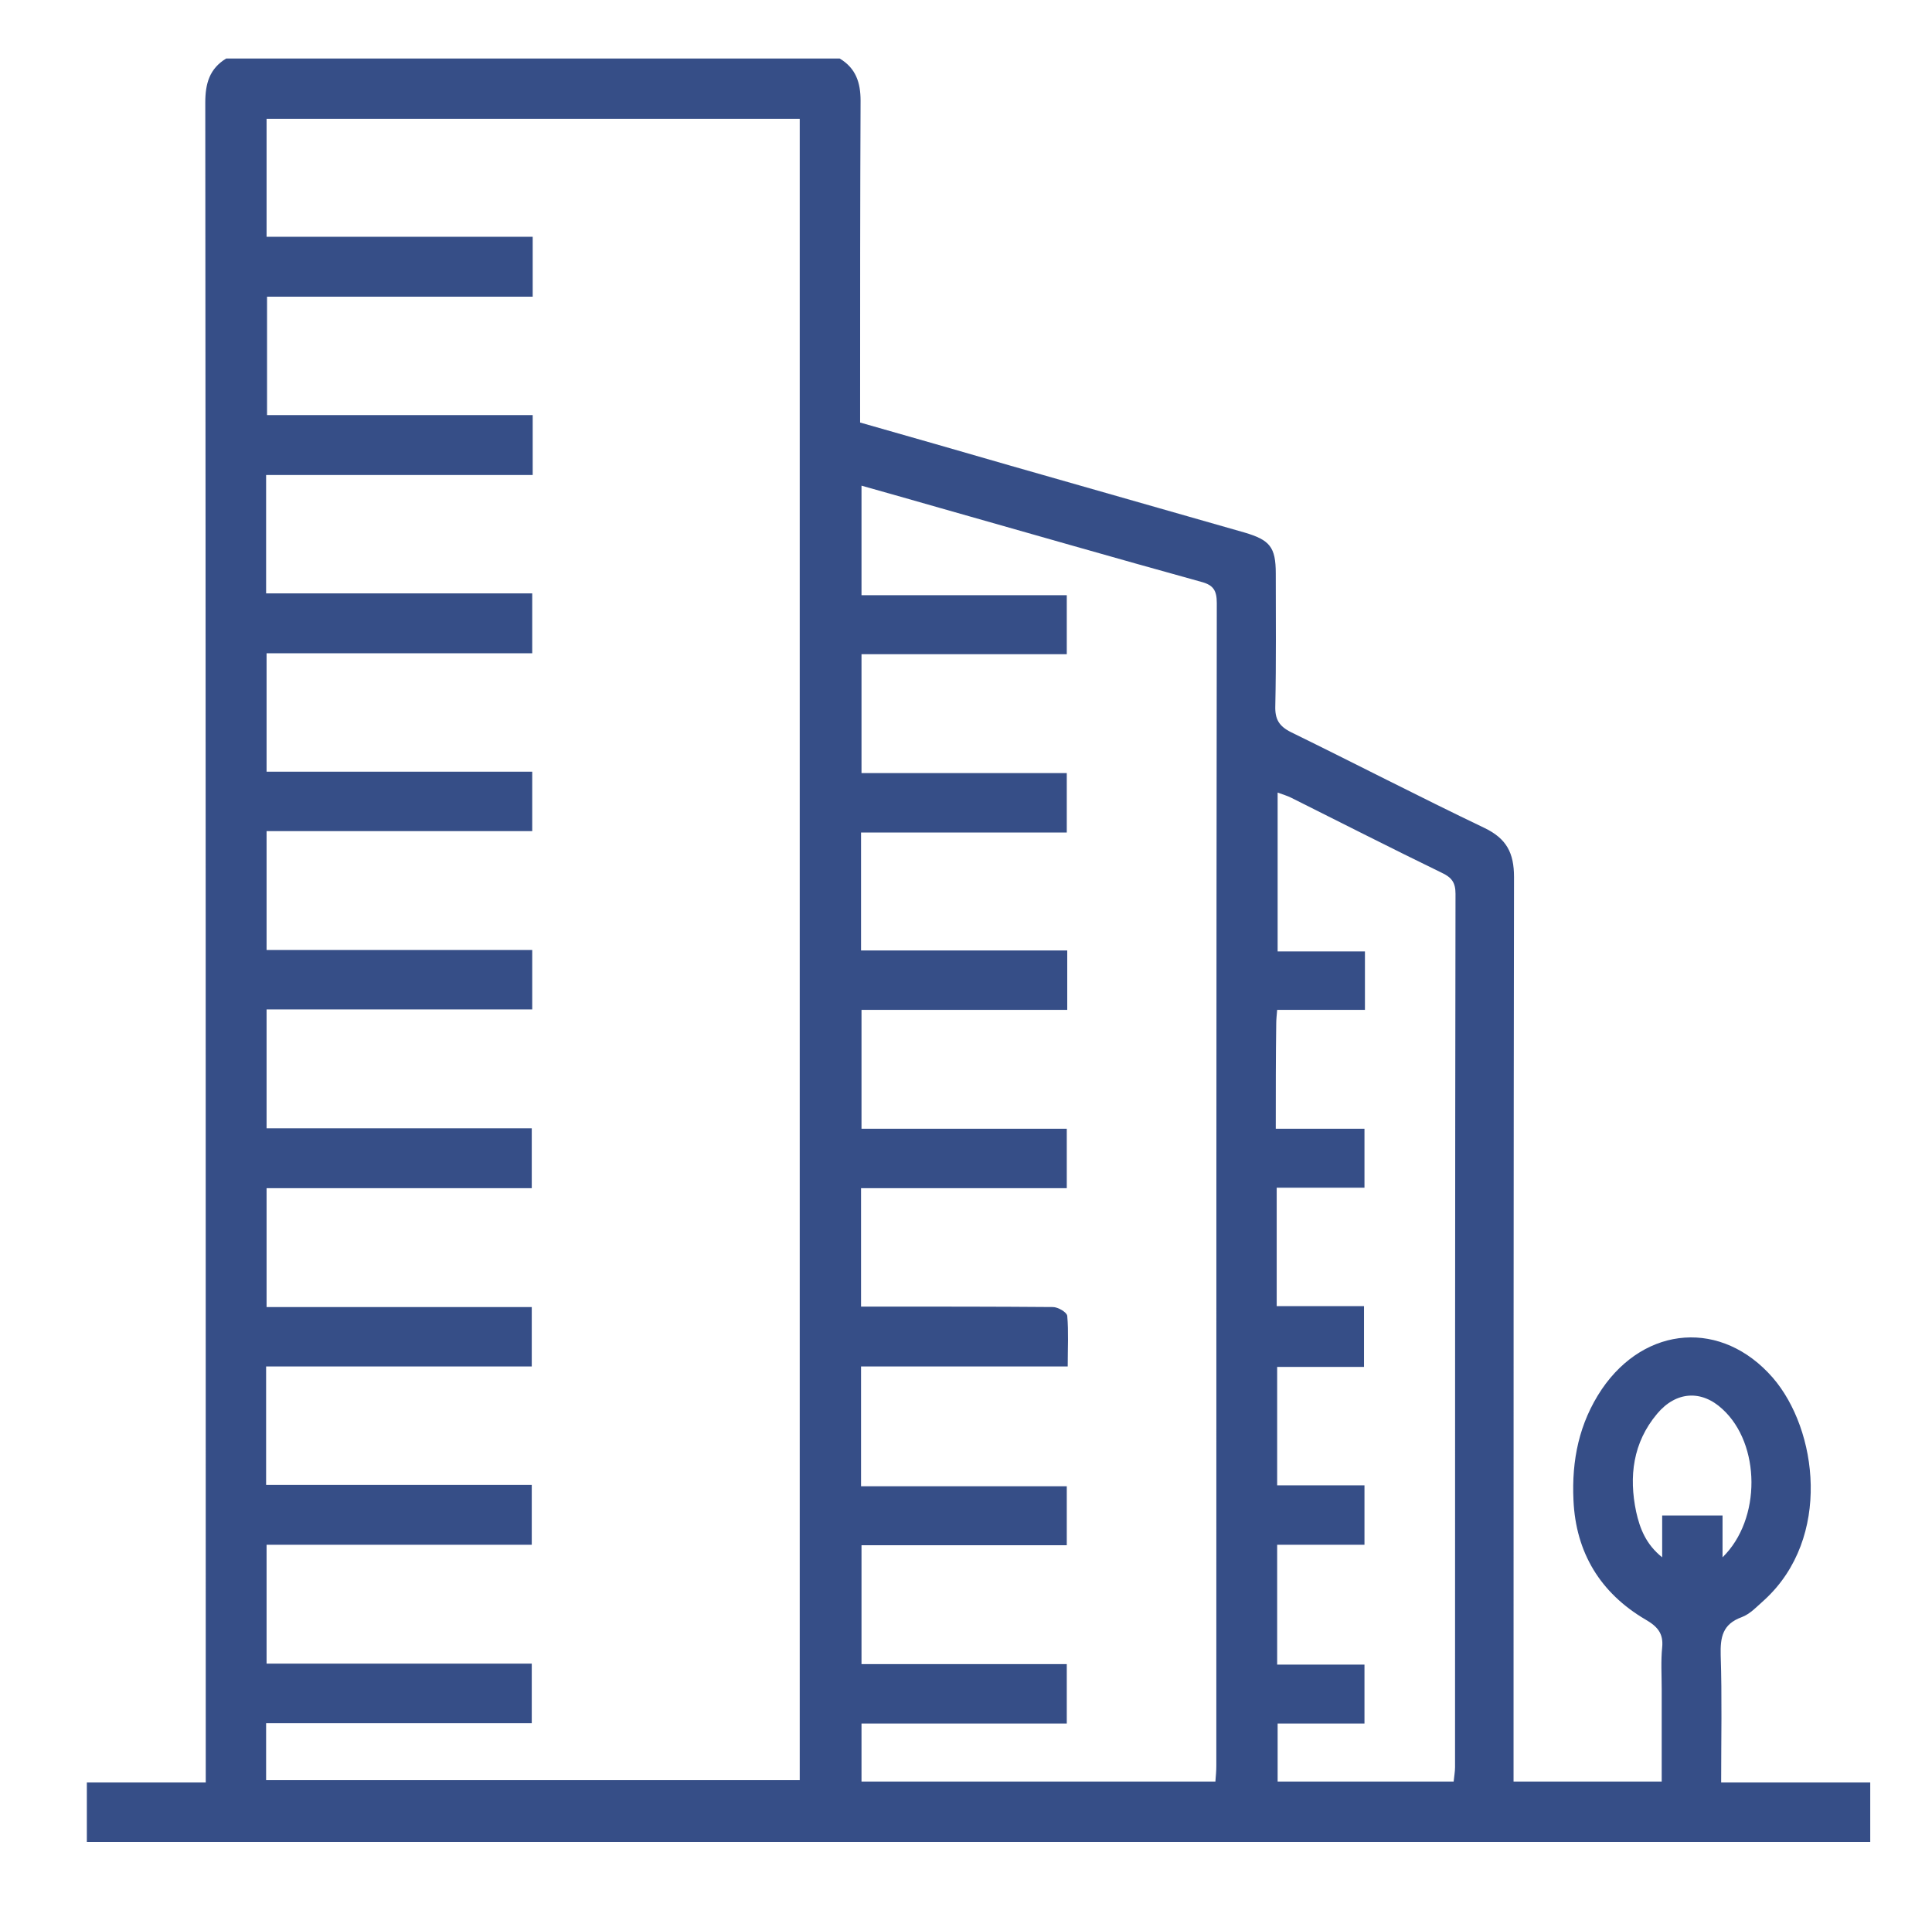
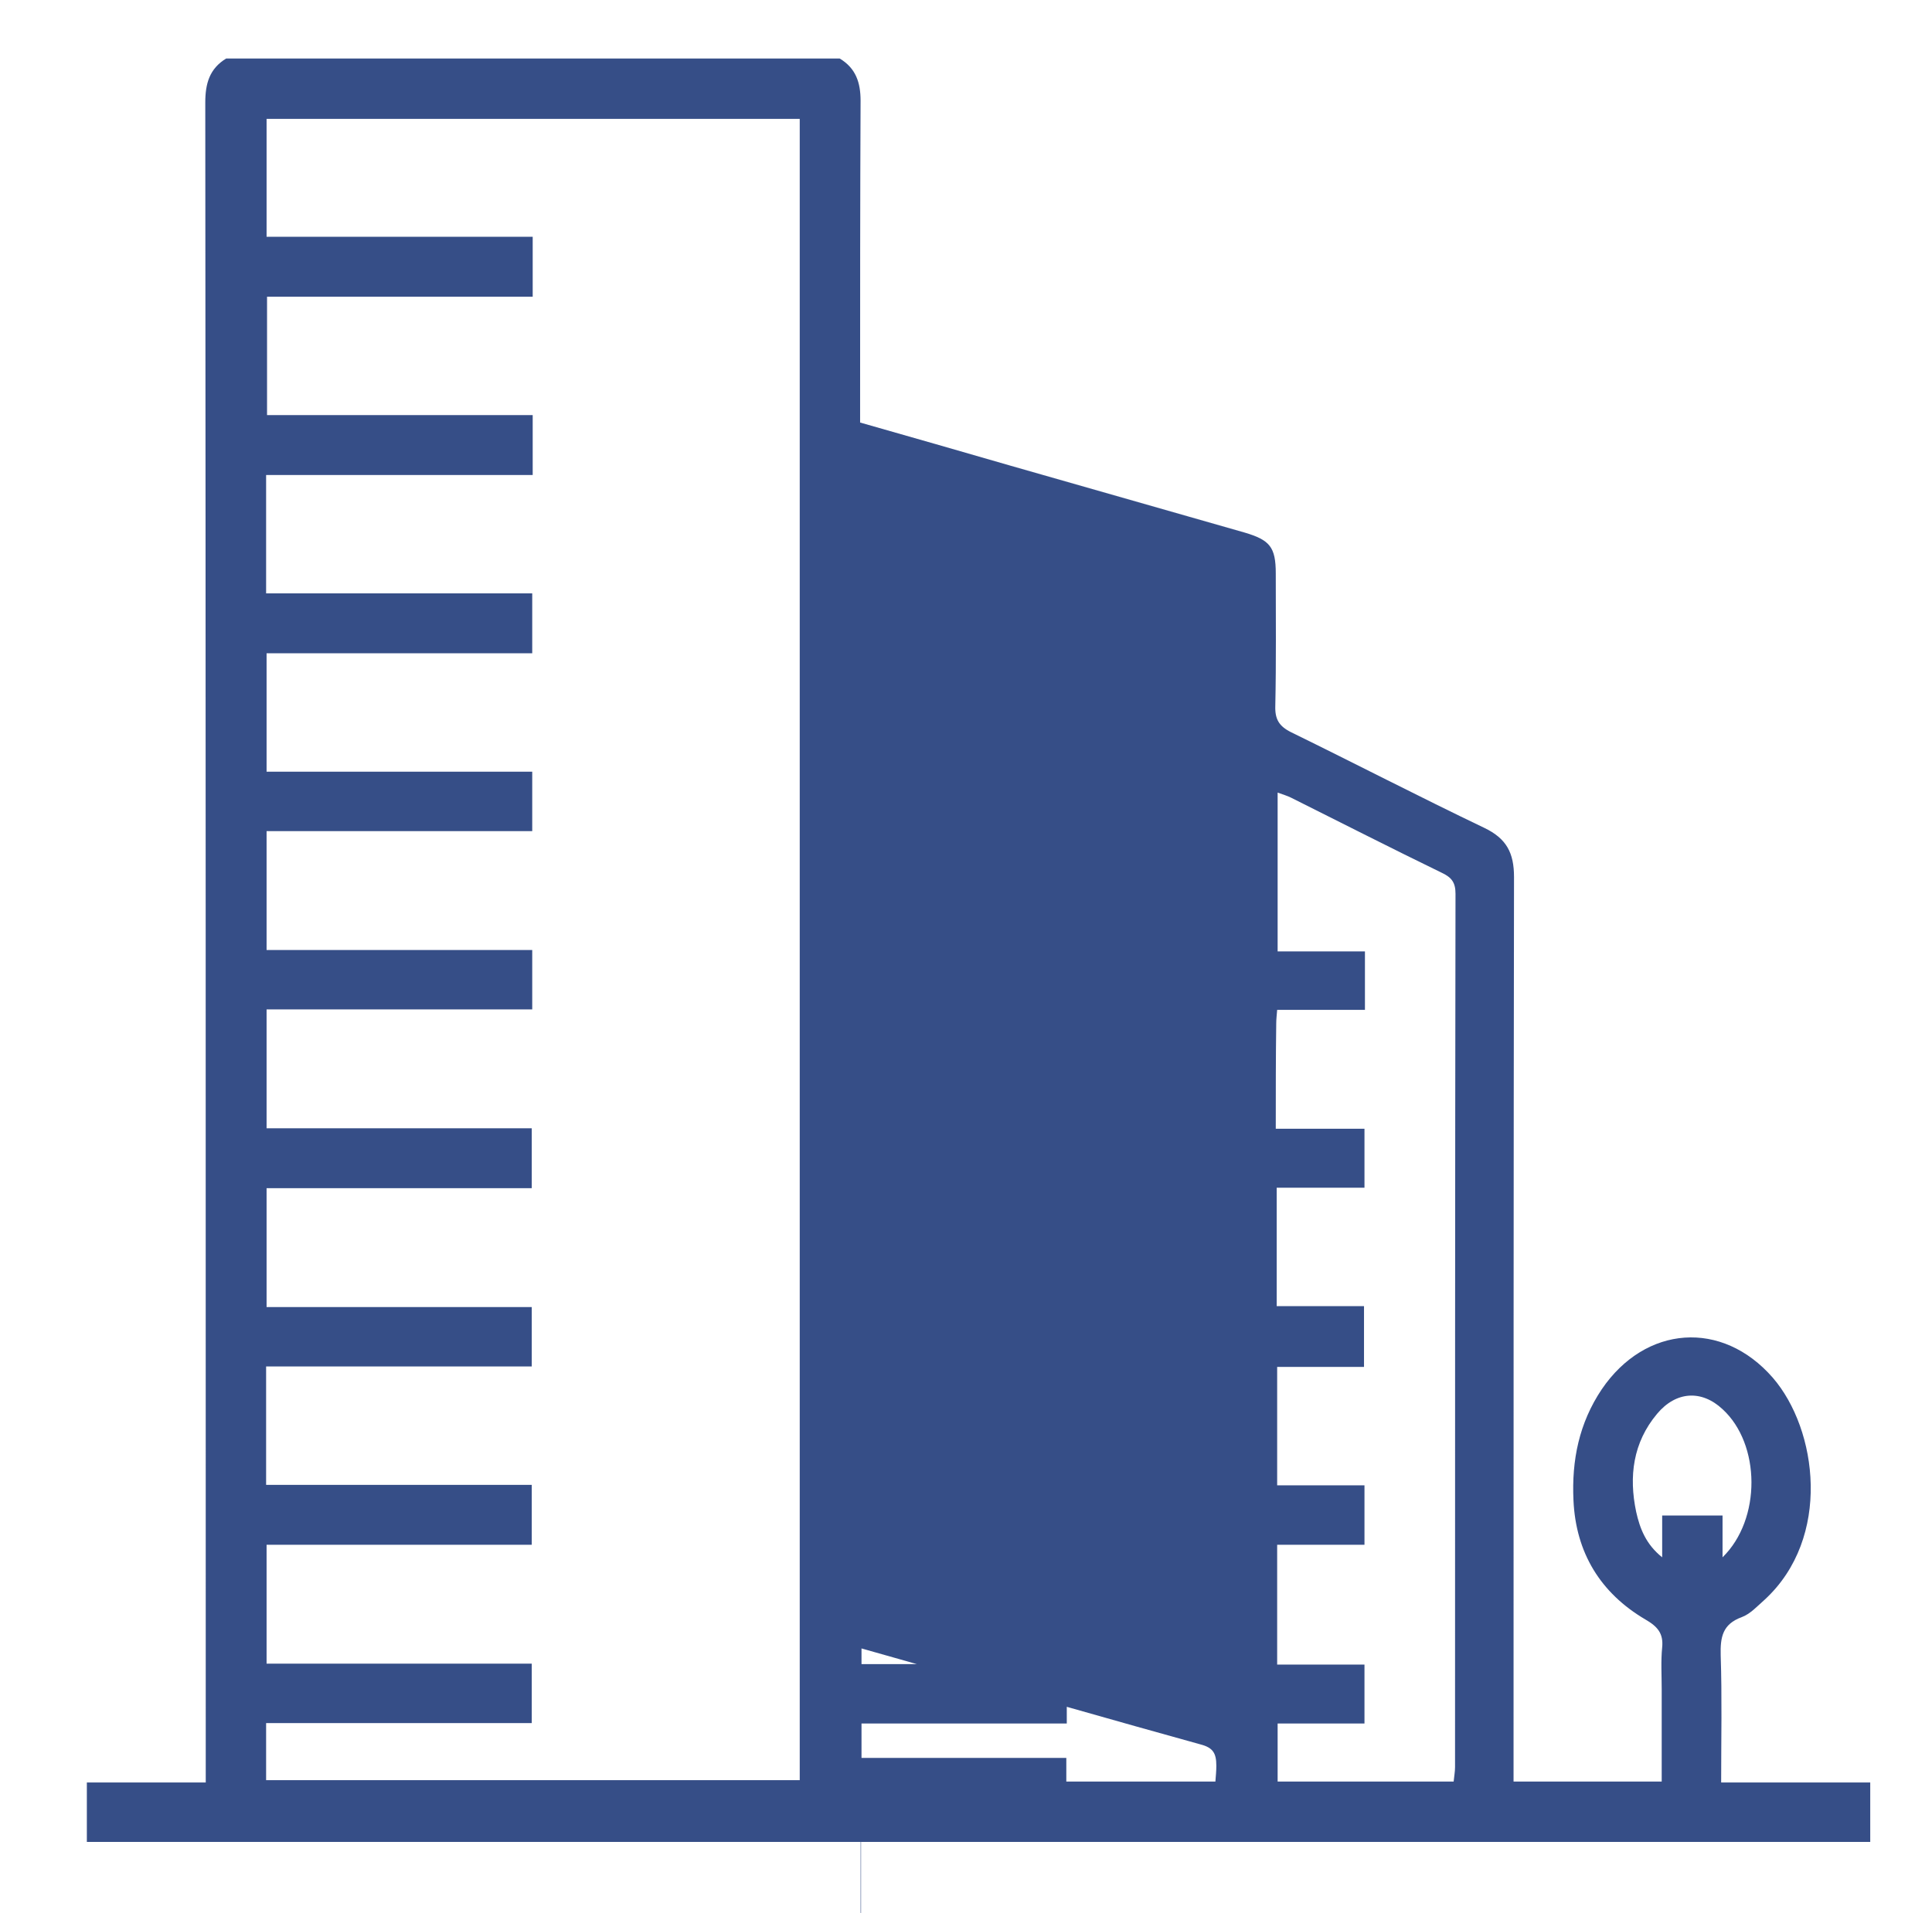
<svg xmlns="http://www.w3.org/2000/svg" version="1.1" id="Layer_1" x="0px" y="0px" viewBox="0 0 416 412" style="enable-background:new 0 0 416 412;" xml:space="preserve">
  <style type="text/css">
	.st0{fill:#364E87;}
</style>
-   <path class="st0" d="M180.8,12.6c3.5,2.1,4.5,5.2,4.5,9.1c-0.1,21.6-0.1,43.2-0.1,64.9c0,1.4,0,2.7,0,4.4  c10.9,3.1,21.7,6.2,32.4,9.3c16.8,4.8,33.6,9.6,50.4,14.4c5.4,1.6,6.7,3.1,6.7,8.8c0,9.5,0.1,19-0.1,28.5c-0.1,2.9,0.8,4.4,3.4,5.7  c13.9,6.8,27.6,13.9,41.6,20.6c4.8,2.3,6.4,5.4,6.4,10.6c-0.1,63.2-0.1,126.5-0.1,189.7c0,1.6,0,3.2,0,5.1c10.6,0,21.1,0,31.9,0  c0-6.7,0-13.3,0-19.9c0-3-0.2-6,0.1-9c0.3-3-1-4.5-3.6-6c-9.7-5.7-15-14.4-15.5-25.7c-0.4-8.6,1.2-16.6,6.1-23.9  c9.4-13.8,25.9-15,36.8-2.5c9.7,11.2,12.7,34.5-1.7,47.8c-1.6,1.4-3.1,3.1-5,3.8c-4.1,1.5-4.6,4.3-4.5,8.2c0.3,9,0.1,17.9,0.1,27.4  c10.9,0,21.5,0,32.1,0c0,4.3,0,8.5,0,12.8c-128,0-256,0-384,0c0-4.2,0-8.5,0-12.8c8.4,0,16.9,0,25.6,0c0-2.2,0-3.8,0-5.4  c0-118.8,0-237.6-0.1-356.4c0-4.1,0.9-7.3,4.5-9.5C92.8,12.6,136.8,12.6,180.8,12.6z M57.3,102.3c0,8.6,0,16.8,0,25.5  c19.2,0,38.2,0,57.3,0c0,4.5,0,8.4,0,12.9c-19.2,0-38.2,0-57.2,0c0,8.7,0,16.9,0,25.5c19.2,0,38.1,0,57.2,0c0,4.4,0,8.4,0,12.8  c-19.2,0-38.1,0-57.2,0c0,8.6,0,16.9,0,25.6c19.2,0,38.1,0,57.2,0c0,4.4,0,8.4,0,12.8c-19.2,0-38.1,0-57.2,0c0,8.6,0,16.9,0,25.6  c19.2,0,38.1,0,57.1,0c0,4.4,0,8.5,0,12.9c-19.2,0-38.1,0-57.1,0c0,8.7,0,16.9,0,25.6c19.3,0,38.2,0,57.1,0c0,4.4,0,8.3,0,12.8  c-19.2,0-38.2,0-57.2,0c0,8.7,0,16.9,0,25.5c19.2,0,38.1,0,57.2,0c0,4.4,0,8.5,0,12.9c-19.2,0-38.1,0-57.1,0c0,8.7,0,17,0,25.6  c19.2,0,38.2,0,57.1,0c0,4.4,0,8.5,0,12.8c-19.2,0-38.2,0-57.2,0c0,4.3,0,8.2,0,12.3c38.5,0,76.7,0,114.9,0c0-119.5,0-238.7,0-357.8  c-38.4,0-76.6,0-114.8,0c0,8.5,0,16.7,0,25.4c19.2,0,38.3,0,57.3,0c0,4.5,0,8.4,0,12.9c-19.2,0-38.2,0-57.2,0c0,8.7,0,16.9,0,25.5  c19.2,0,38.1,0,57.2,0c0,4.5,0,8.5,0,12.9C95.3,102.3,76.3,102.3,57.3,102.3z M185.4,204.7c15,0,29.6,0,44.4,0c0,4.3,0,8.4,0,12.8  c-14.9,0-29.6,0-44.3,0c0,8.7,0,17,0,25.6c14.9,0,29.4,0,44.2,0c0,4.3,0,8.4,0,12.8c-14.9,0-29.6,0-44.3,0c0,8.6,0,16.8,0,25.5  c1.5,0,2.9,0,4.2,0c12.4,0,24.7,0,37.1,0.1c1.1,0,3,1.1,3.1,1.9c0.3,3.4,0.1,6.9,0.1,10.9c-15.1,0-29.8,0-44.5,0  c0,8.8,0,17.1,0,25.8c14.9,0,29.6,0,44.3,0c0,4.4,0,8.4,0,12.7c-14.9,0-29.6,0-44.2,0c0,8.8,0,17,0,25.6c14.9,0,29.5,0,44.2,0  c0,4.3,0,8.4,0,12.8c-14.9,0-29.6,0-44.2,0c0,4.4,0,8.5,0,12.5c25.5,0,50.7,0,76.2,0c0.1-1.3,0.2-2.3,0.2-3.4  c0-83.5,0-167,0.1-250.4c0-2.7-0.7-3.9-3.4-4.6c-18.8-5.2-37.5-10.6-56.2-15.9c-5.6-1.6-11.2-3.2-16.9-4.8c0,8,0,15.6,0,23.6  c14.9,0,29.6,0,44.2,0c0,4.4,0,8.4,0,12.7c-14.9,0-29.6,0-44.2,0c0,8.8,0,17,0,25.6c14.9,0,29.5,0,44.2,0c0,4.3,0,8.4,0,12.8  c-15,0-29.6,0-44.3,0C185.4,187.8,185.4,196,185.4,204.7z M274.7,243.1c6.7,0,12.9,0,19.1,0c0,4.4,0,8.3,0,12.7  c-6.4,0-12.5,0-18.9,0c0,8.6,0,16.8,0,25.5c6.4,0,12.5,0,18.8,0c0,4.5,0,8.6,0,13.1c-6.4,0-12.6,0-18.7,0c0,8.7,0,16.8,0,25.5  c6.4,0,12.6,0,18.8,0c0,4.4,0,8.4,0,12.8c-6.4,0-12.5,0-18.8,0c0,8.8,0,17,0,25.8c6.5,0,12.6,0,18.8,0c0,4.4,0,8.3,0,12.7  c-6.4,0-12.6,0-18.7,0c0,4.5,0,8.5,0,12.5c12.8,0,25.2,0,37.9,0c0.1-1.1,0.3-2.1,0.3-3.1c0-62.7,0-125.4,0.1-188.1  c0-2.4-0.8-3.5-2.9-4.5c-10.9-5.3-21.7-10.8-32.5-16.2c-0.8-0.4-1.8-0.7-2.9-1.1c0,11.5,0,22.6,0,34.2c6.5,0,12.6,0,18.8,0  c0,4.3,0,8.3,0,12.6c-6.4,0-12.5,0-18.9,0c-0.1,1.2-0.2,2.1-0.2,2.9C274.7,227.7,274.7,235,274.7,243.1z M357.9,326.4  c4.5,0,8.6,0,13,0c0,3.1,0,5.9,0,9c8.4-8.2,8.2-24.4,0-31.9c-4.5-4.2-10-3.9-14.1,1c-5.2,6.2-6.1,13.5-4.5,21.1  c0.8,3.6,2.1,7,5.6,9.8C357.9,332.1,357.9,329.4,357.9,326.4z" />
+   <path class="st0" d="M180.8,12.6c3.5,2.1,4.5,5.2,4.5,9.1c-0.1,21.6-0.1,43.2-0.1,64.9c0,1.4,0,2.7,0,4.4  c10.9,3.1,21.7,6.2,32.4,9.3c16.8,4.8,33.6,9.6,50.4,14.4c5.4,1.6,6.7,3.1,6.7,8.8c0,9.5,0.1,19-0.1,28.5c-0.1,2.9,0.8,4.4,3.4,5.7  c13.9,6.8,27.6,13.9,41.6,20.6c4.8,2.3,6.4,5.4,6.4,10.6c-0.1,63.2-0.1,126.5-0.1,189.7c0,1.6,0,3.2,0,5.1c10.6,0,21.1,0,31.9,0  c0-6.7,0-13.3,0-19.9c0-3-0.2-6,0.1-9c0.3-3-1-4.5-3.6-6c-9.7-5.7-15-14.4-15.5-25.7c-0.4-8.6,1.2-16.6,6.1-23.9  c9.4-13.8,25.9-15,36.8-2.5c9.7,11.2,12.7,34.5-1.7,47.8c-1.6,1.4-3.1,3.1-5,3.8c-4.1,1.5-4.6,4.3-4.5,8.2c0.3,9,0.1,17.9,0.1,27.4  c10.9,0,21.5,0,32.1,0c0,4.3,0,8.5,0,12.8c-128,0-256,0-384,0c0-4.2,0-8.5,0-12.8c8.4,0,16.9,0,25.6,0c0-2.2,0-3.8,0-5.4  c0-118.8,0-237.6-0.1-356.4c0-4.1,0.9-7.3,4.5-9.5C92.8,12.6,136.8,12.6,180.8,12.6z M57.3,102.3c0,8.6,0,16.8,0,25.5  c19.2,0,38.2,0,57.3,0c0,4.5,0,8.4,0,12.9c-19.2,0-38.2,0-57.2,0c0,8.7,0,16.9,0,25.5c19.2,0,38.1,0,57.2,0c0,4.4,0,8.4,0,12.8  c-19.2,0-38.1,0-57.2,0c0,8.6,0,16.9,0,25.6c19.2,0,38.1,0,57.2,0c0,4.4,0,8.4,0,12.8c-19.2,0-38.1,0-57.2,0c0,8.6,0,16.9,0,25.6  c19.2,0,38.1,0,57.1,0c0,4.4,0,8.5,0,12.9c-19.2,0-38.1,0-57.1,0c0,8.7,0,16.9,0,25.6c19.3,0,38.2,0,57.1,0c0,4.4,0,8.3,0,12.8  c-19.2,0-38.2,0-57.2,0c0,8.7,0,16.9,0,25.5c19.2,0,38.1,0,57.2,0c0,4.4,0,8.5,0,12.9c-19.2,0-38.1,0-57.1,0c0,8.7,0,17,0,25.6  c19.2,0,38.2,0,57.1,0c0,4.4,0,8.5,0,12.8c-19.2,0-38.2,0-57.2,0c0,4.3,0,8.2,0,12.3c38.5,0,76.7,0,114.9,0c0-119.5,0-238.7,0-357.8  c-38.4,0-76.6,0-114.8,0c0,8.5,0,16.7,0,25.4c19.2,0,38.3,0,57.3,0c0,4.5,0,8.4,0,12.9c-19.2,0-38.2,0-57.2,0c0,8.7,0,16.9,0,25.5  c19.2,0,38.1,0,57.2,0c0,4.5,0,8.5,0,12.9C95.3,102.3,76.3,102.3,57.3,102.3z M185.4,204.7c15,0,29.6,0,44.4,0c0,4.3,0,8.4,0,12.8  c-14.9,0-29.6,0-44.3,0c0,8.7,0,17,0,25.6c14.9,0,29.4,0,44.2,0c0,4.3,0,8.4,0,12.8c-14.9,0-29.6,0-44.3,0c0,8.6,0,16.8,0,25.5  c1.5,0,2.9,0,4.2,0c12.4,0,24.7,0,37.1,0.1c1.1,0,3,1.1,3.1,1.9c0.3,3.4,0.1,6.9,0.1,10.9c-15.1,0-29.8,0-44.5,0  c0,8.8,0,17.1,0,25.8c14.9,0,29.6,0,44.3,0c0,4.4,0,8.4,0,12.7c-14.9,0-29.6,0-44.2,0c0,8.8,0,17,0,25.6c14.9,0,29.5,0,44.2,0  c0,4.3,0,8.4,0,12.8c-14.9,0-29.6,0-44.2,0c0,4.4,0,8.5,0,12.5c25.5,0,50.7,0,76.2,0c0.1-1.3,0.2-2.3,0.2-3.4  c0-2.7-0.7-3.9-3.4-4.6c-18.8-5.2-37.5-10.6-56.2-15.9c-5.6-1.6-11.2-3.2-16.9-4.8c0,8,0,15.6,0,23.6  c14.9,0,29.6,0,44.2,0c0,4.4,0,8.4,0,12.7c-14.9,0-29.6,0-44.2,0c0,8.8,0,17,0,25.6c14.9,0,29.5,0,44.2,0c0,4.3,0,8.4,0,12.8  c-15,0-29.6,0-44.3,0C185.4,187.8,185.4,196,185.4,204.7z M274.7,243.1c6.7,0,12.9,0,19.1,0c0,4.4,0,8.3,0,12.7  c-6.4,0-12.5,0-18.9,0c0,8.6,0,16.8,0,25.5c6.4,0,12.5,0,18.8,0c0,4.5,0,8.6,0,13.1c-6.4,0-12.6,0-18.7,0c0,8.7,0,16.8,0,25.5  c6.4,0,12.6,0,18.8,0c0,4.4,0,8.4,0,12.8c-6.4,0-12.5,0-18.8,0c0,8.8,0,17,0,25.8c6.5,0,12.6,0,18.8,0c0,4.4,0,8.3,0,12.7  c-6.4,0-12.6,0-18.7,0c0,4.5,0,8.5,0,12.5c12.8,0,25.2,0,37.9,0c0.1-1.1,0.3-2.1,0.3-3.1c0-62.7,0-125.4,0.1-188.1  c0-2.4-0.8-3.5-2.9-4.5c-10.9-5.3-21.7-10.8-32.5-16.2c-0.8-0.4-1.8-0.7-2.9-1.1c0,11.5,0,22.6,0,34.2c6.5,0,12.6,0,18.8,0  c0,4.3,0,8.3,0,12.6c-6.4,0-12.5,0-18.9,0c-0.1,1.2-0.2,2.1-0.2,2.9C274.7,227.7,274.7,235,274.7,243.1z M357.9,326.4  c4.5,0,8.6,0,13,0c0,3.1,0,5.9,0,9c8.4-8.2,8.2-24.4,0-31.9c-4.5-4.2-10-3.9-14.1,1c-5.2,6.2-6.1,13.5-4.5,21.1  c0.8,3.6,2.1,7,5.6,9.8C357.9,332.1,357.9,329.4,357.9,326.4z" />
</svg>